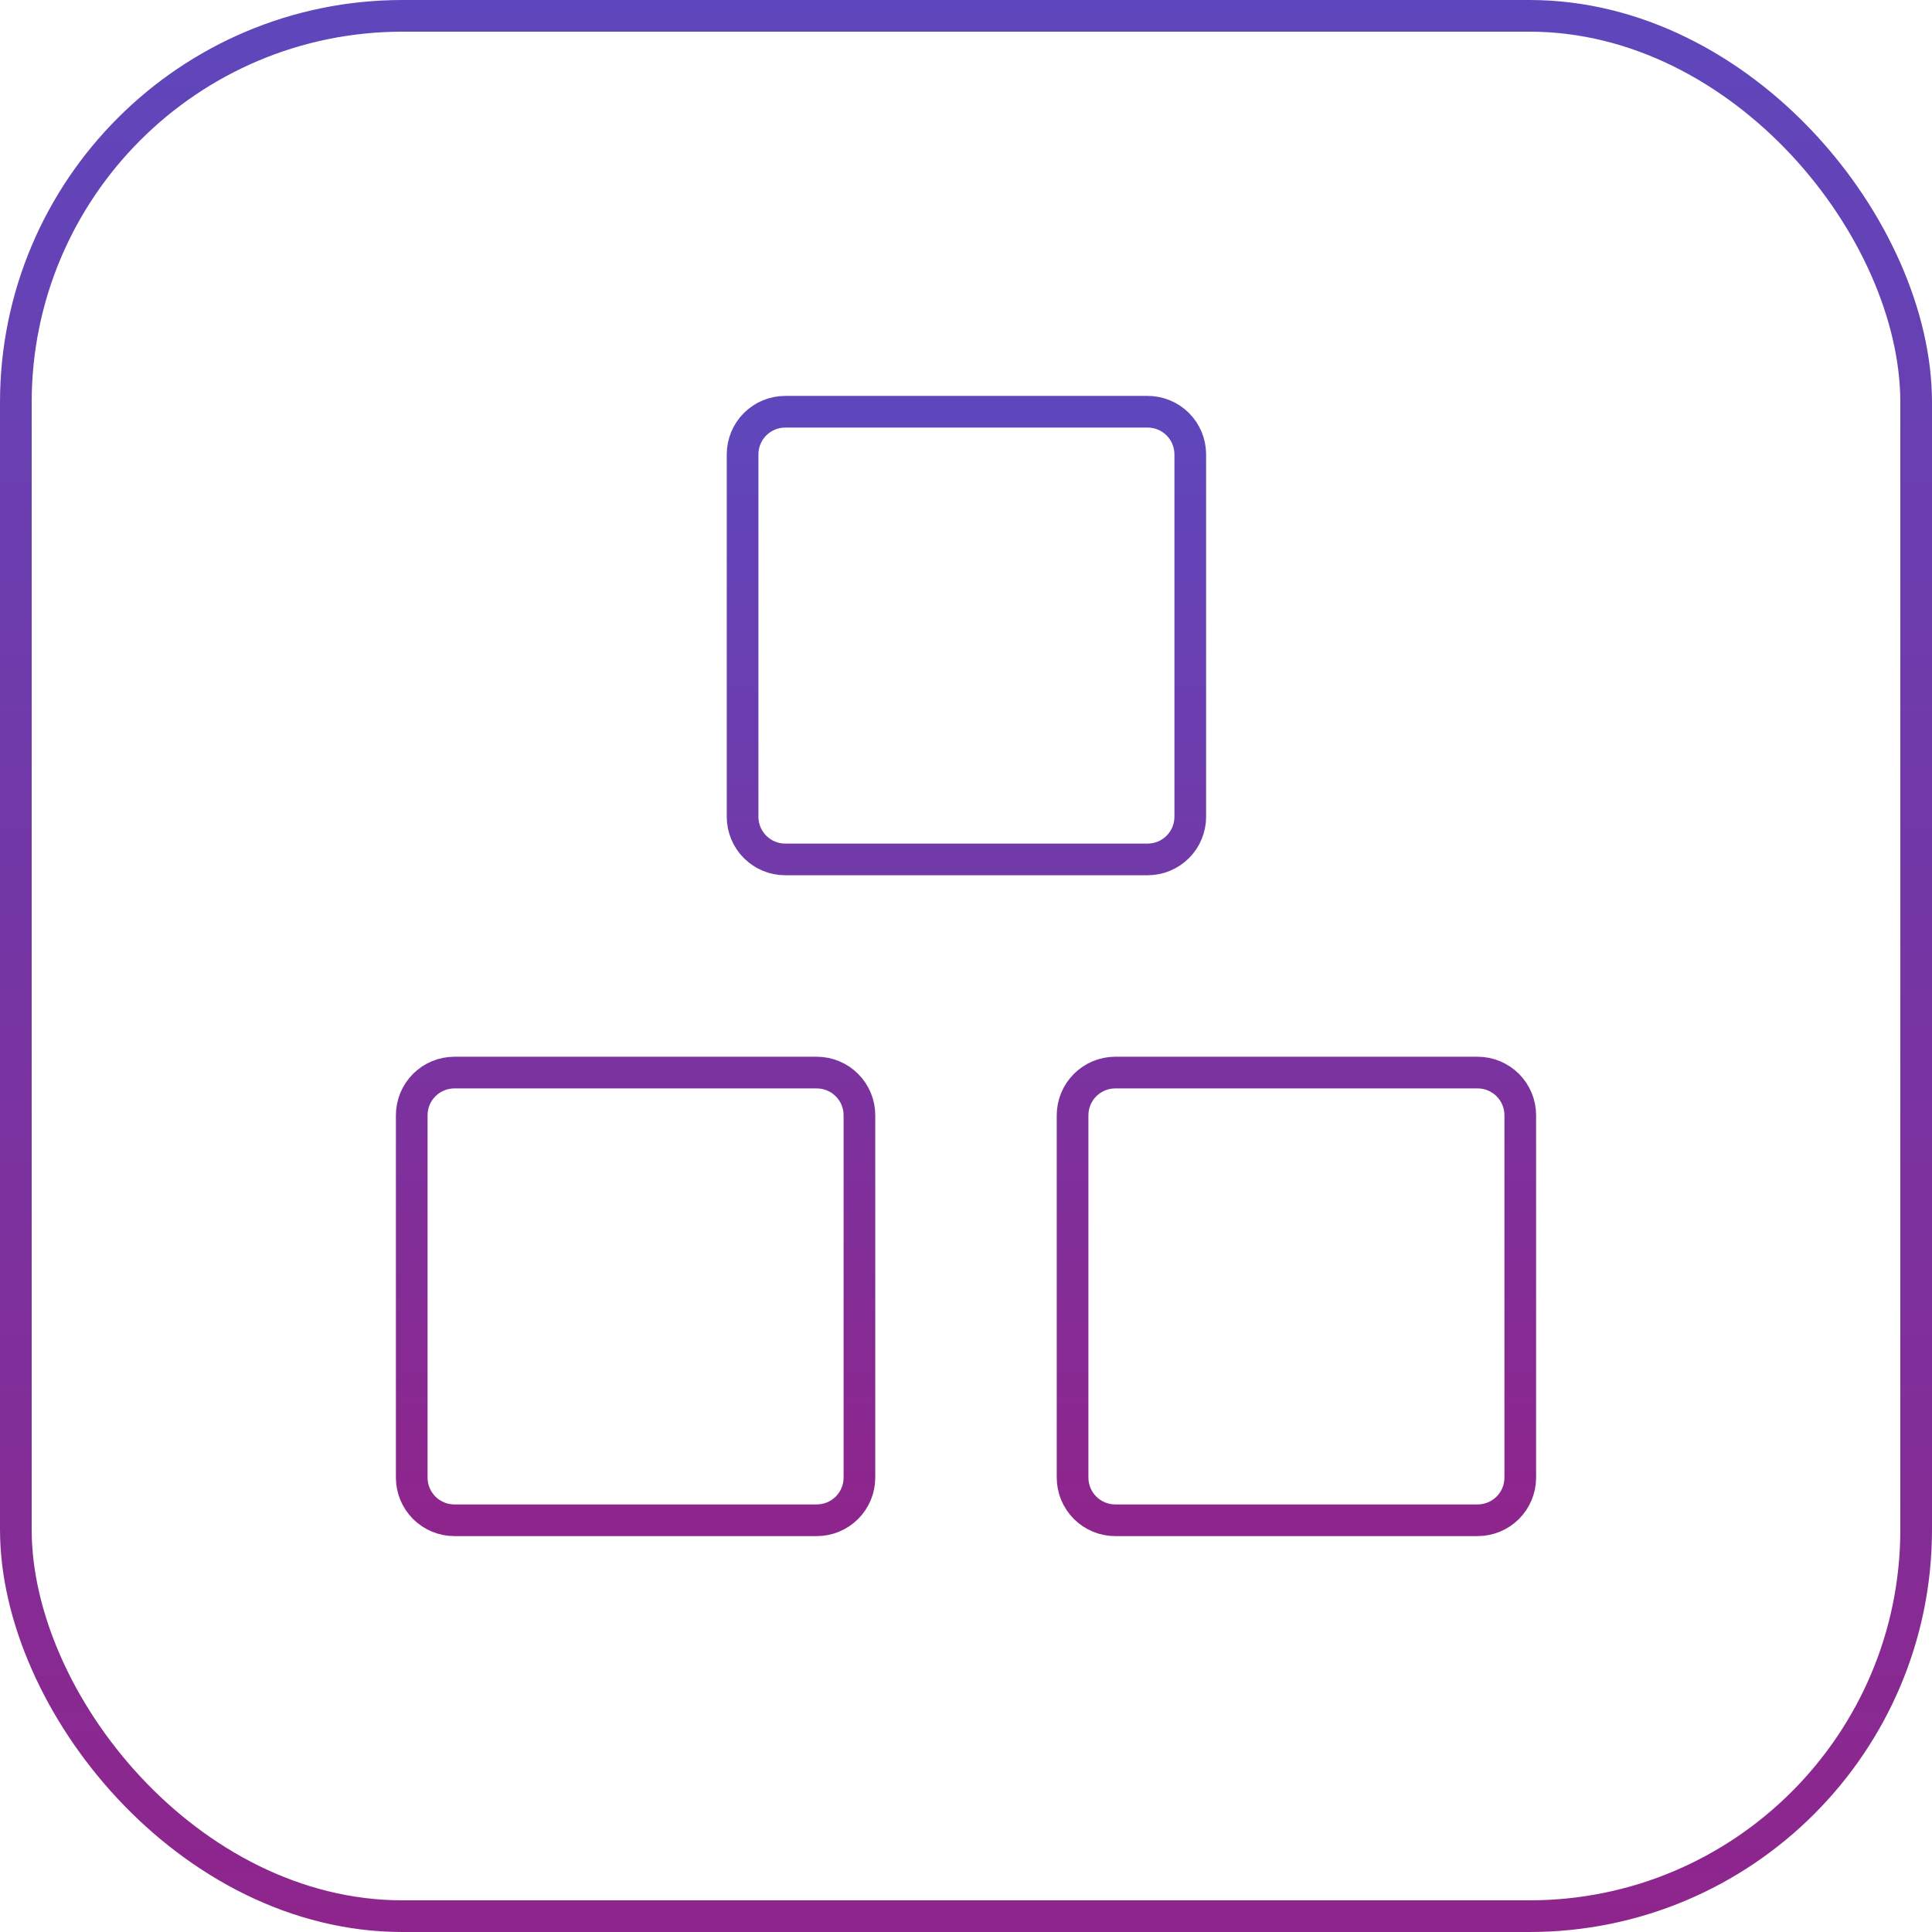
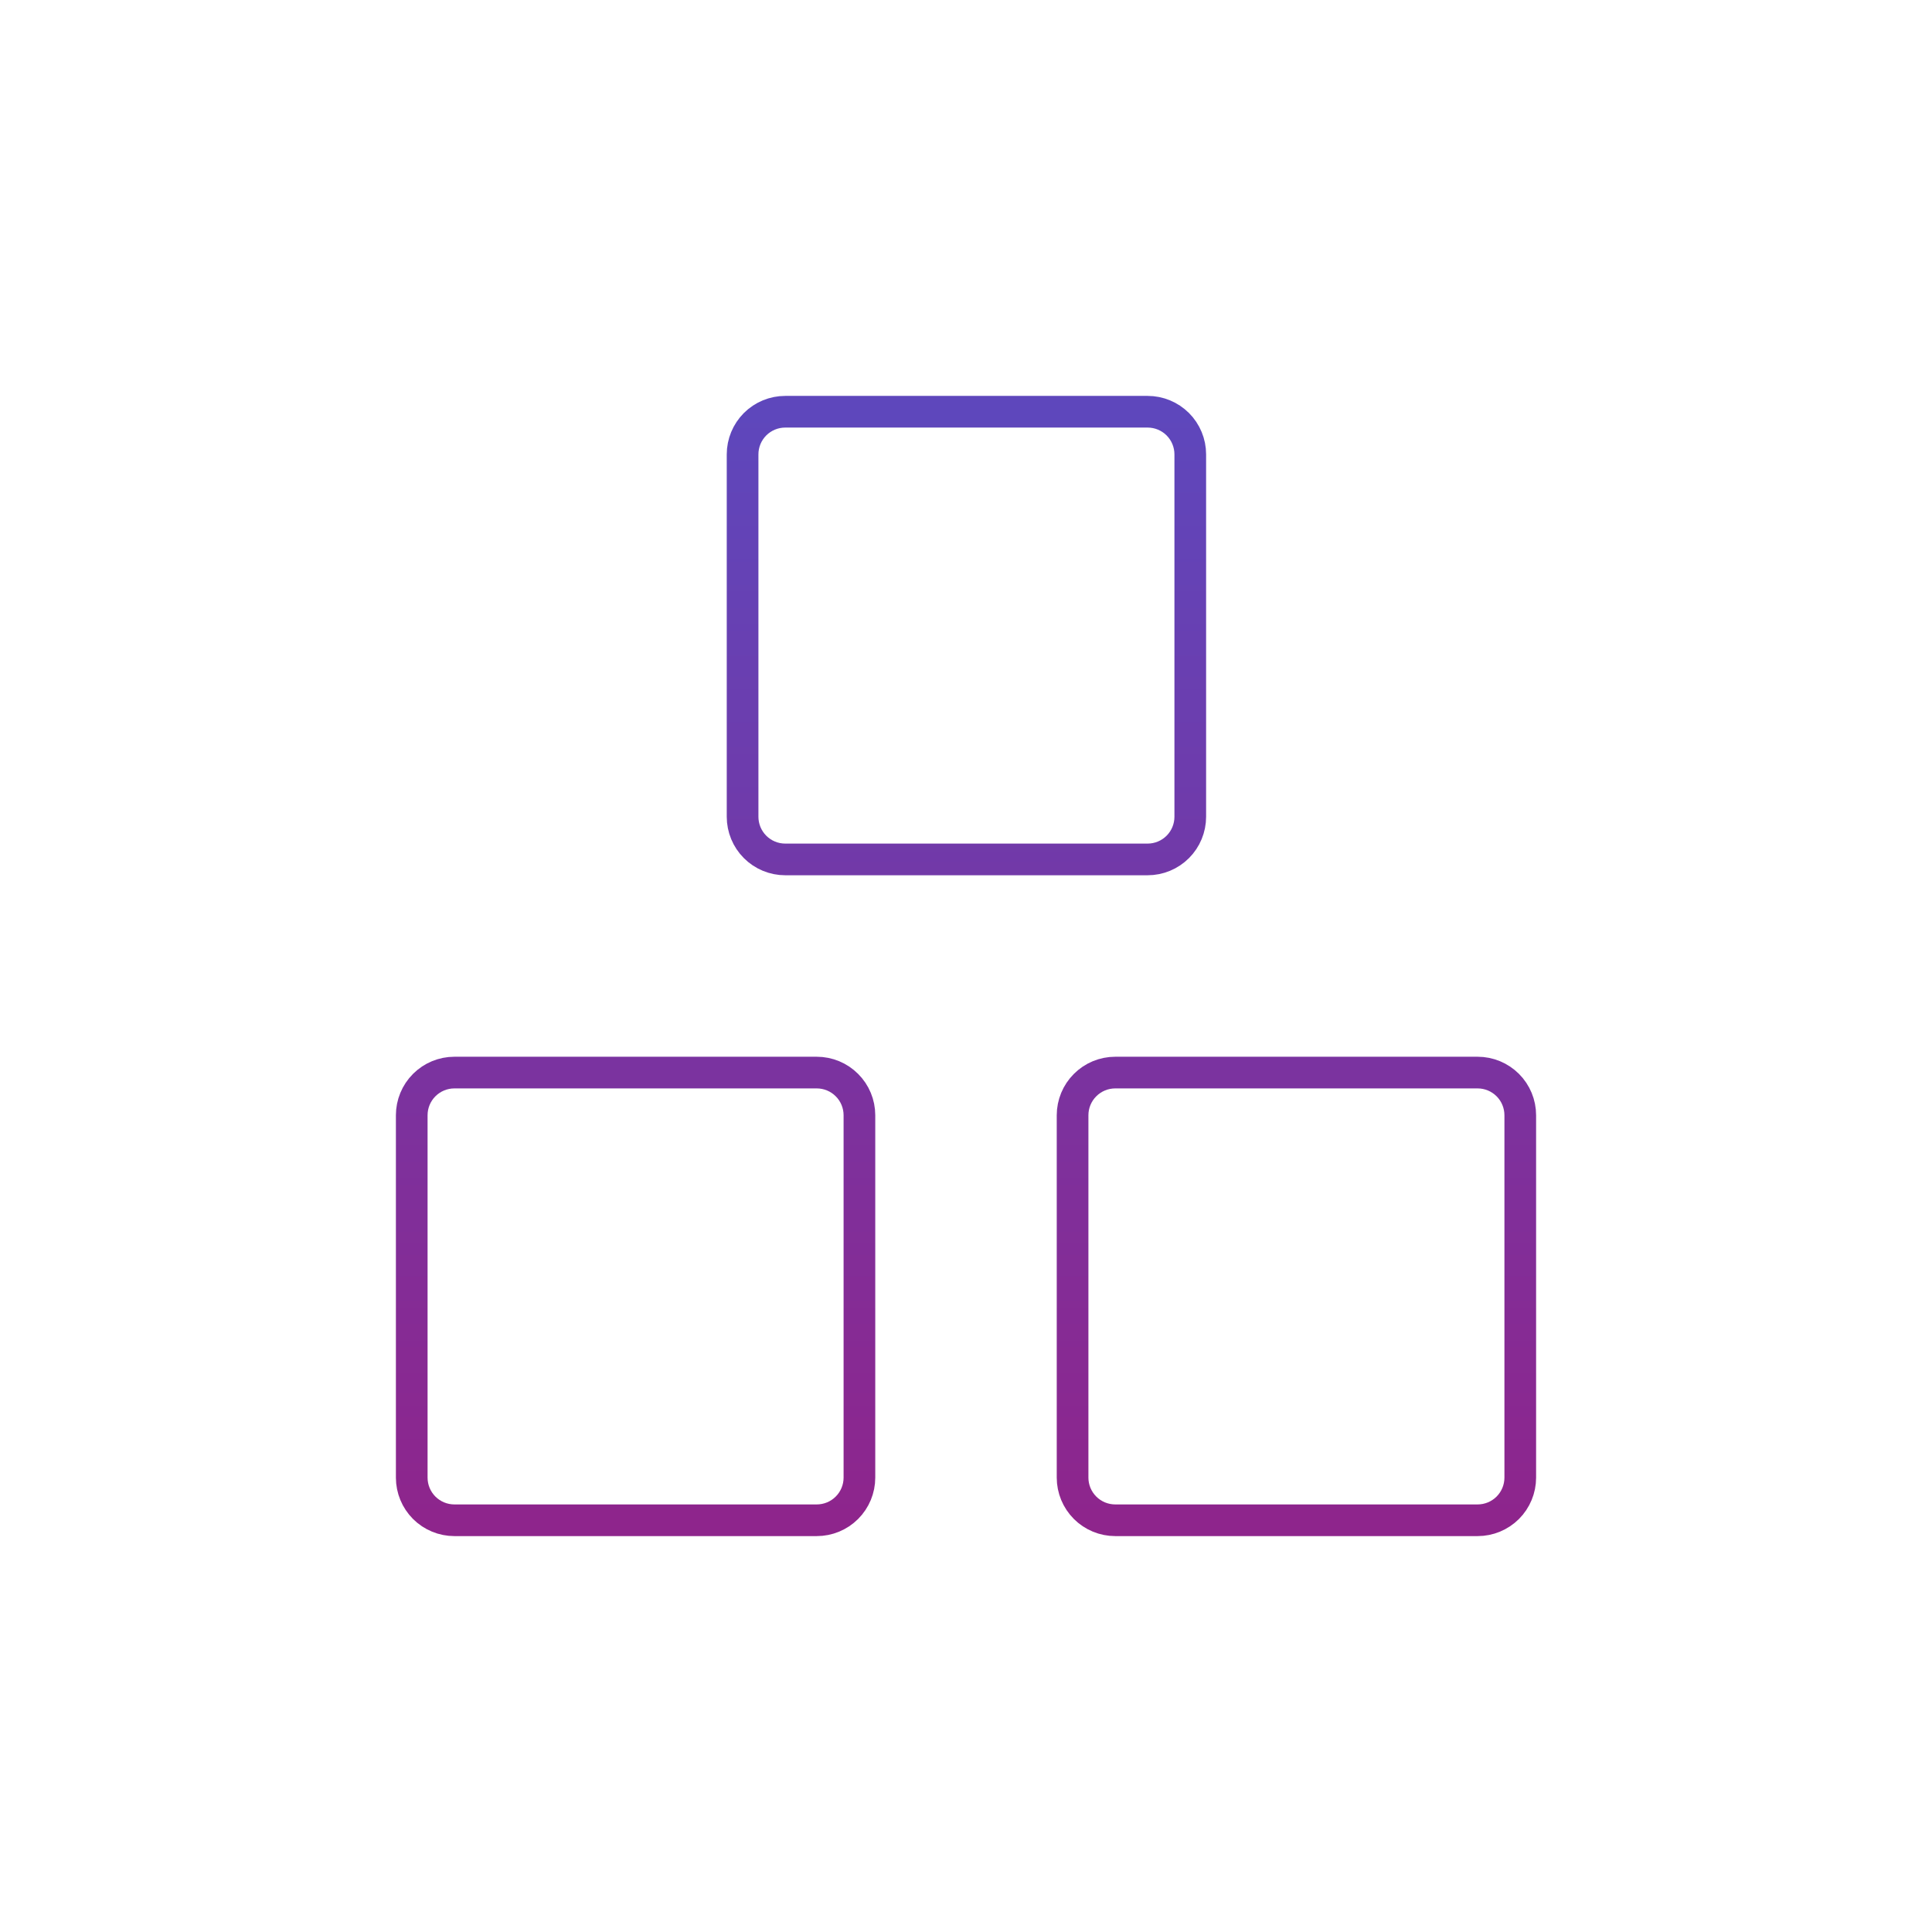
<svg xmlns="http://www.w3.org/2000/svg" width="61" height="61" viewBox="0 0 61 61" fill="none">
-   <rect x="0.5" y="0.5" width="60" height="60" rx="12.208" stroke="url(#paint0_linear_28_127)" />
  <path d="M25.788 33.865H14.346C13.989 33.865 13.647 34.007 13.394 34.26C13.142 34.512 13 34.855 13 35.212V46.654C13 47.011 13.142 47.353 13.394 47.606C13.647 47.858 13.989 48 14.346 48H25.788C26.145 48 26.488 47.858 26.74 47.606C26.993 47.353 27.135 47.011 27.135 46.654V35.212C27.135 34.855 26.993 34.512 26.74 34.26C26.488 34.007 26.145 33.865 25.788 33.865ZM46.654 33.865H35.212C34.855 33.865 34.512 34.007 34.26 34.26C34.007 34.512 33.865 34.855 33.865 35.212V46.654C33.865 47.011 34.007 47.353 34.26 47.606C34.512 47.858 34.855 48 35.212 48H46.654C47.011 48 47.353 47.858 47.606 47.606C47.858 47.353 48 47.011 48 46.654V35.212C48 34.855 47.858 34.512 47.606 34.26C47.353 34.007 47.011 33.865 46.654 33.865ZM36.235 13H24.792C24.435 13 24.093 13.142 23.84 13.394C23.588 13.647 23.446 13.989 23.446 14.346V25.788C23.446 26.145 23.588 26.488 23.84 26.74C24.093 26.993 24.435 27.135 24.792 27.135H36.235C36.592 27.135 36.934 26.993 37.187 26.74C37.439 26.488 37.581 26.145 37.581 25.788V14.346C37.581 13.989 37.439 13.647 37.187 13.394C36.934 13.142 36.592 13 36.235 13Z" stroke="url(#paint1_linear_28_127)" stroke-linecap="round" stroke-linejoin="round" />
  <defs>
    <linearGradient id="paint0_linear_28_127" x1="30.5" y1="0" x2="30.5" y2="61" gradientUnits="userSpaceOnUse">
      <stop stop-color="#5E47BC" />
      <stop offset="1" stop-color="#8E258C" />
    </linearGradient>
    <linearGradient id="paint1_linear_28_127" x1="30.5" y1="13" x2="30.5" y2="48" gradientUnits="userSpaceOnUse">
      <stop stop-color="#5E47BC" />
      <stop offset="1" stop-color="#8E258C" />
    </linearGradient>
  </defs>
</svg>